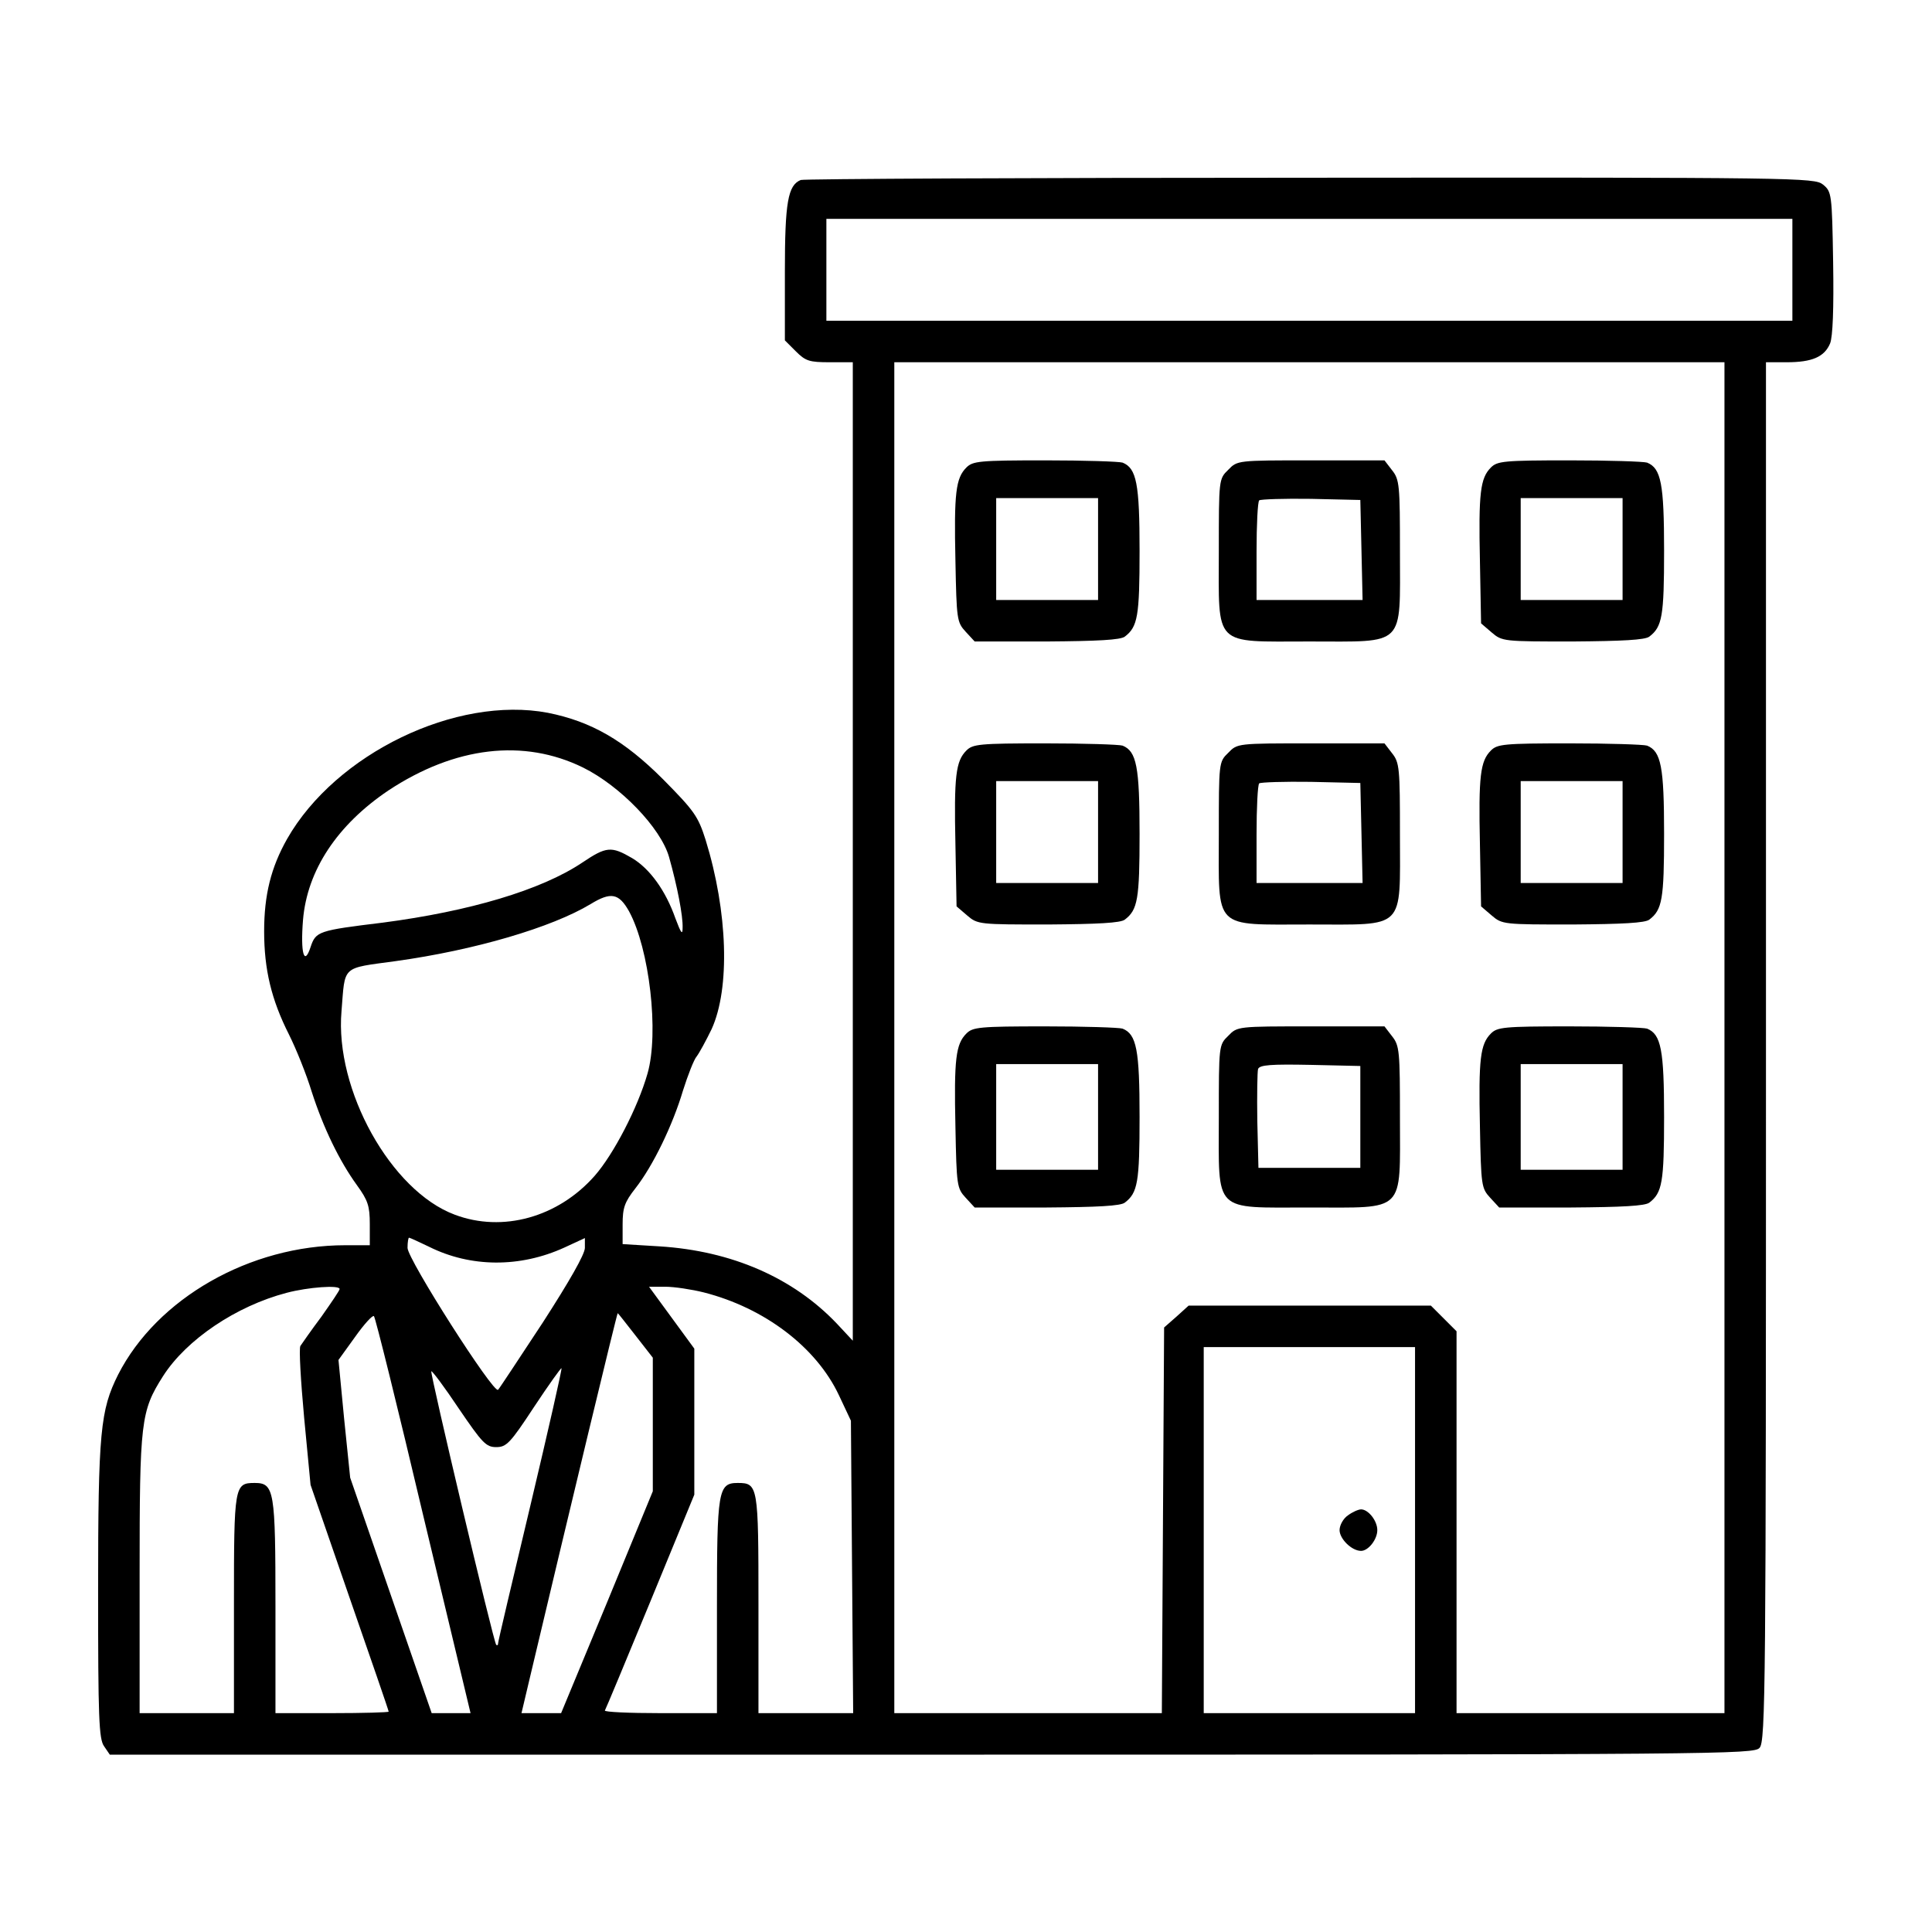
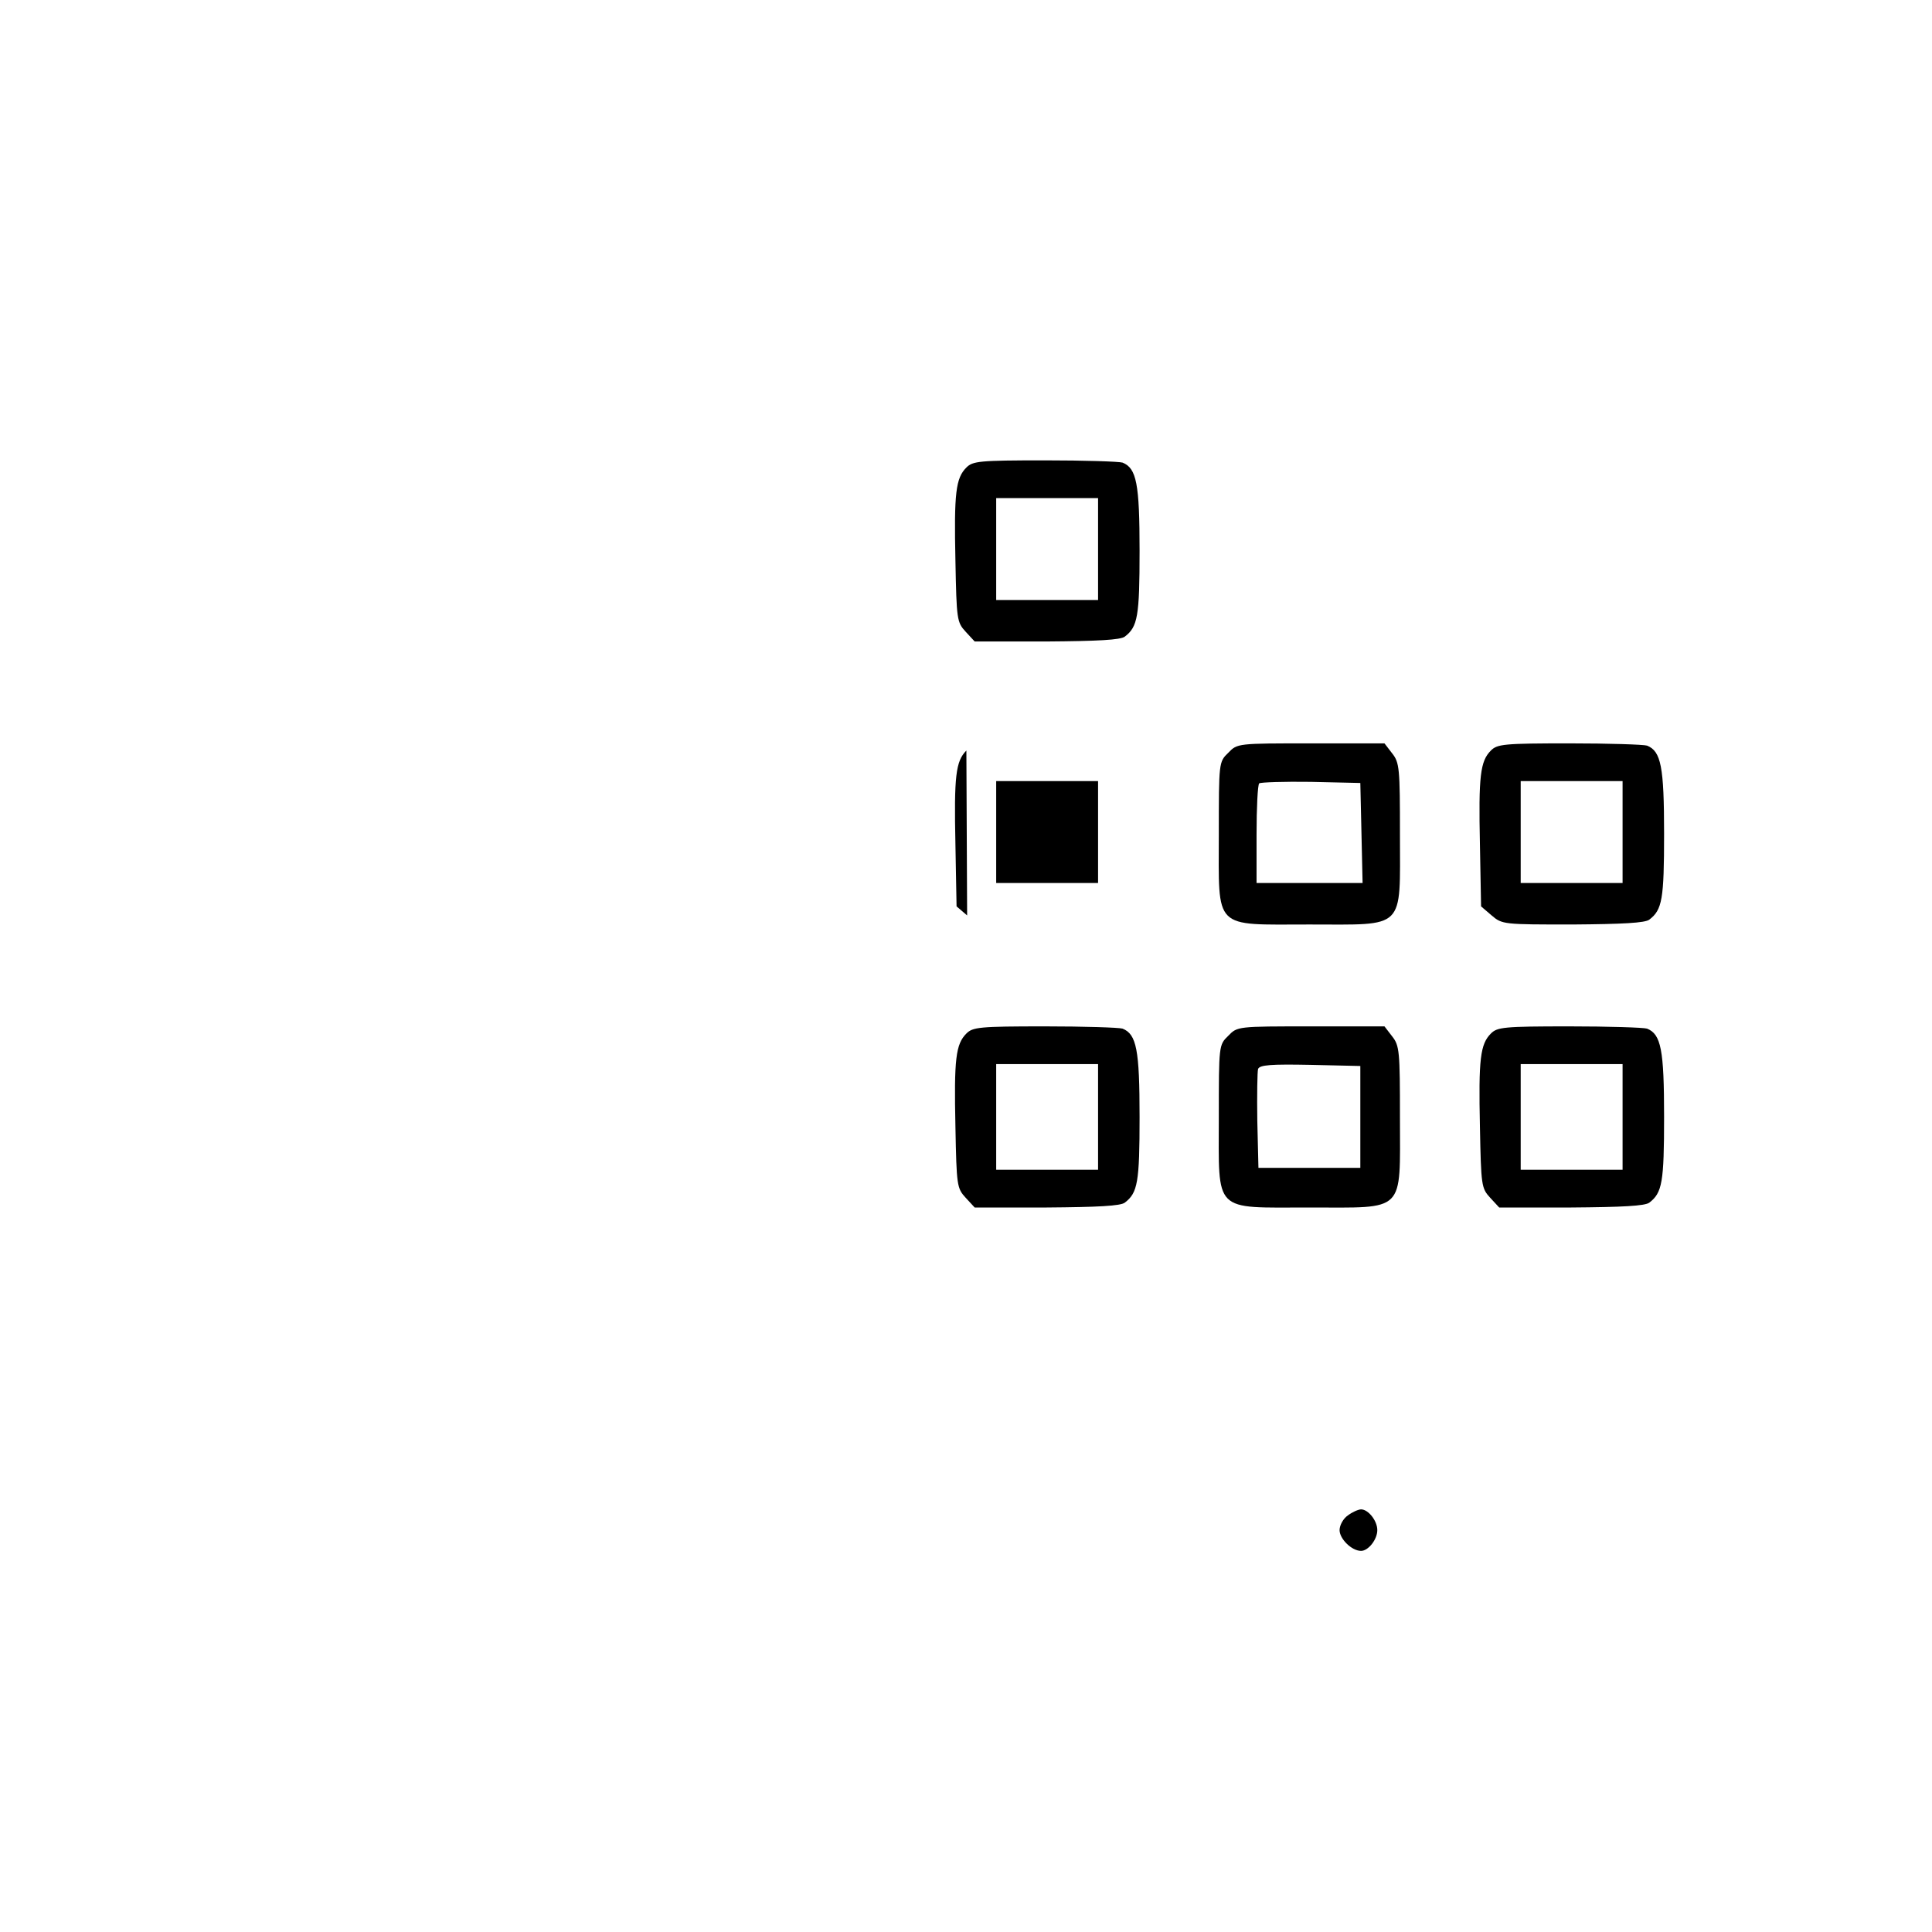
<svg xmlns="http://www.w3.org/2000/svg" version="1.0" width="512pt" height="512pt" viewBox="0 0 512 512" preserveAspectRatio="xMidYMid meet">
  <g transform="translate(0,512) scale(0.1,-0.1)" fill="#000000" stroke="none">
-     <path d="M2122 4643 c-34 -14 -42 -59 -42 -243 l0 -182 29 -29 c26 -26 36 -29 90 -29 l61 0 0 -1296 0 -1297 -42 45 c-116 122 -279 193 -470 205 l-98 6 0 52 c0 44 5 59 34 96 47 60 99 168 126 259 13 41 29 82 36 90 7 9 25 42 40 73 49 108 43 310 -16 501 -20 63 -30 77 -113 161 -103 103 -190 153 -305 176 -243 46 -562 -108 -691 -334 -43 -76 -61 -149 -61 -245 0 -101 19 -181 66 -274 19 -38 46 -105 60 -151 31 -96 73 -183 120 -248 29 -40 34 -55 34 -103 l0 -56 -65 0 c-253 0 -499 -141 -602 -343 -47 -94 -53 -151 -53 -572 0 -338 2 -394 16 -413 l15 -22 2178 0 c2097 0 2179 1 2194 18 16 17 17 160 17 1845 l0 1827 55 0 c67 0 100 14 115 50 7 18 10 91 8 215 -3 183 -4 187 -27 206 -23 18 -59 19 -1360 18 -735 0 -1342 -3 -1349 -6z m2628 -238 l0 -135 -1280 0 -1280 0 0 135 0 135 1280 0 1280 0 0 -135z m-180 -2035 l0 -1790 -355 0 -355 0 0 506 0 506 -34 34 -34 34 -321 0 -321 0 -32 -29 -33 -29 -3 -511 -3 -511 -354 0 -355 0 0 1790 0 1790 1100 0 1100 0 0 -1790z m-3025 716 c99 -49 206 -160 228 -237 22 -78 37 -156 36 -187 0 -21 -4 -16 -19 24 -26 74 -68 132 -115 160 -55 32 -68 31 -132 -12 -109 -73 -299 -129 -528 -159 -172 -21 -178 -23 -192 -65 -17 -52 -27 -15 -20 72 11 132 91 252 226 343 177 117 359 138 516 61z m122 -381 c54 -99 80 -322 49 -430 -26 -91 -90 -214 -140 -271 -97 -110 -244 -151 -371 -103 -169 63 -318 331 -300 539 10 123 -2 113 144 133 209 29 413 89 516 151 54 33 75 29 102 -19z m-530 -889 c110 -55 241 -56 359 -2 l54 25 0 -26 c0 -17 -42 -90 -111 -197 -62 -94 -115 -175 -119 -179 -11 -13 -240 346 -240 376 0 15 2 27 4 27 2 0 26 -11 53 -24z m-237 -112 c0 -4 -22 -36 -48 -73 -27 -36 -52 -72 -56 -78 -4 -7 1 -92 10 -190 l17 -178 103 -298 c57 -164 104 -300 104 -303 0 -2 -67 -4 -150 -4 l-150 0 0 283 c0 307 -3 327 -55 327 -54 0 -55 -7 -55 -321 l0 -289 -125 0 -125 0 0 368 c0 406 3 432 62 525 62 97 194 186 328 221 57 15 140 21 140 10z m965 -9 c161 -41 298 -145 358 -272 l32 -68 3 -388 3 -387 -126 0 -125 0 0 289 c0 314 -1 321 -55 321 -52 0 -55 -20 -55 -327 l0 -283 -151 0 c-82 0 -148 3 -146 7 3 5 57 135 121 290 l116 282 0 194 0 193 -60 82 -60 82 43 0 c24 0 70 -7 102 -15z m-743 -593 l125 -522 -52 0 -51 0 -108 312 -108 312 -16 156 -15 156 44 61 c24 34 47 59 50 55 4 -4 63 -242 131 -530z m562 479 l46 -59 0 -177 0 -177 -121 -294 -122 -294 -52 0 -53 0 22 93 c105 443 231 967 233 967 1 0 22 -27 47 -59z m2066 -516 l0 -485 -280 0 -280 0 0 485 0 485 280 0 280 0 0 -485z m-2344 67 c-47 -197 -86 -362 -86 -367 0 -5 -2 -6 -5 -4 -7 7 -176 721 -172 725 2 2 35 -42 73 -99 62 -91 72 -102 99 -102 27 0 37 10 100 106 39 59 72 105 73 103 2 -1 -35 -164 -82 -362z" />
    <path d="M2561 3881 c-28 -28 -33 -67 -29 -248 3 -155 4 -162 27 -187 l24 -26 191 0 c134 1 196 4 207 13 34 26 39 54 39 227 0 178 -8 219 -45 234 -9 3 -102 6 -206 6 -174 0 -191 -2 -208 -19z m349 -216 l0 -135 -135 0 -135 0 0 135 0 135 135 0 135 0 0 -135z" />
-     <path d="M3255 3875 c-25 -24 -25 -26 -25 -215 0 -257 -17 -240 240 -240 257 0 240 -17 240 238 0 176 -1 191 -21 216 l-20 26 -195 0 c-194 0 -195 0 -219 -25z m353 -212 l3 -133 -141 0 -140 0 0 128 c0 71 3 132 7 136 4 3 66 5 137 4 l131 -3 3 -132z" />
-     <path d="M3951 3881 c-28 -28 -33 -67 -29 -250 l3 -163 28 -24 c28 -24 32 -24 215 -24 131 1 192 4 203 13 34 26 39 54 39 227 0 178 -8 219 -45 234 -9 3 -102 6 -206 6 -174 0 -191 -2 -208 -19z m349 -216 l0 -135 -135 0 -135 0 0 135 0 135 135 0 135 0 0 -135z" />
-     <path d="M2561 3131 c-28 -28 -33 -67 -29 -250 l3 -163 28 -24 c28 -24 32 -24 215 -24 131 1 192 4 203 13 34 26 39 54 39 227 0 178 -8 219 -45 234 -9 3 -102 6 -206 6 -174 0 -191 -2 -208 -19z m349 -216 l0 -135 -135 0 -135 0 0 135 0 135 135 0 135 0 0 -135z" />
+     <path d="M2561 3131 c-28 -28 -33 -67 -29 -250 l3 -163 28 -24 z m349 -216 l0 -135 -135 0 -135 0 0 135 0 135 135 0 135 0 0 -135z" />
    <path d="M3255 3125 c-25 -24 -25 -26 -25 -215 0 -257 -17 -240 240 -240 257 0 240 -17 240 238 0 176 -1 191 -21 216 l-20 26 -195 0 c-194 0 -195 0 -219 -25z m353 -212 l3 -133 -141 0 -140 0 0 128 c0 71 3 132 7 136 4 3 66 5 137 4 l131 -3 3 -132z" />
    <path d="M3951 3131 c-28 -28 -33 -67 -29 -250 l3 -163 28 -24 c28 -24 32 -24 215 -24 131 1 192 4 203 13 34 26 39 54 39 227 0 178 -8 219 -45 234 -9 3 -102 6 -206 6 -174 0 -191 -2 -208 -19z m349 -216 l0 -135 -135 0 -135 0 0 135 0 135 135 0 135 0 0 -135z" />
    <path d="M2561 2381 c-28 -28 -33 -67 -29 -248 3 -155 4 -162 27 -187 l24 -26 191 0 c134 1 196 4 207 13 34 26 39 54 39 227 0 178 -8 219 -45 234 -9 3 -102 6 -206 6 -174 0 -191 -2 -208 -19z m349 -221 l0 -140 -135 0 -135 0 0 140 0 140 135 0 135 0 0 -140z" />
    <path d="M3255 2375 c-25 -24 -25 -26 -25 -215 0 -257 -17 -240 240 -240 257 0 240 -17 240 238 0 176 -1 191 -21 216 l-20 26 -195 0 c-194 0 -195 0 -219 -25z m350 -215 l0 -135 -135 0 -135 0 -3 124 c-1 69 0 131 2 138 4 11 35 13 138 11 l133 -3 0 -135z" />
    <path d="M3951 2381 c-28 -28 -33 -67 -29 -248 3 -155 4 -162 27 -187 l24 -26 191 0 c134 1 196 4 207 13 34 26 39 54 39 227 0 178 -8 219 -45 234 -9 3 -102 6 -206 6 -174 0 -191 -2 -208 -19z m349 -221 l0 -140 -135 0 -135 0 0 140 0 140 135 0 135 0 0 -140z" />
    <path d="M3572 1104 c-12 -8 -22 -26 -22 -39 0 -23 32 -55 57 -55 19 0 43 30 43 55 0 25 -24 55 -43 55 -7 0 -23 -7 -35 -16z" />
  </g>
</svg>